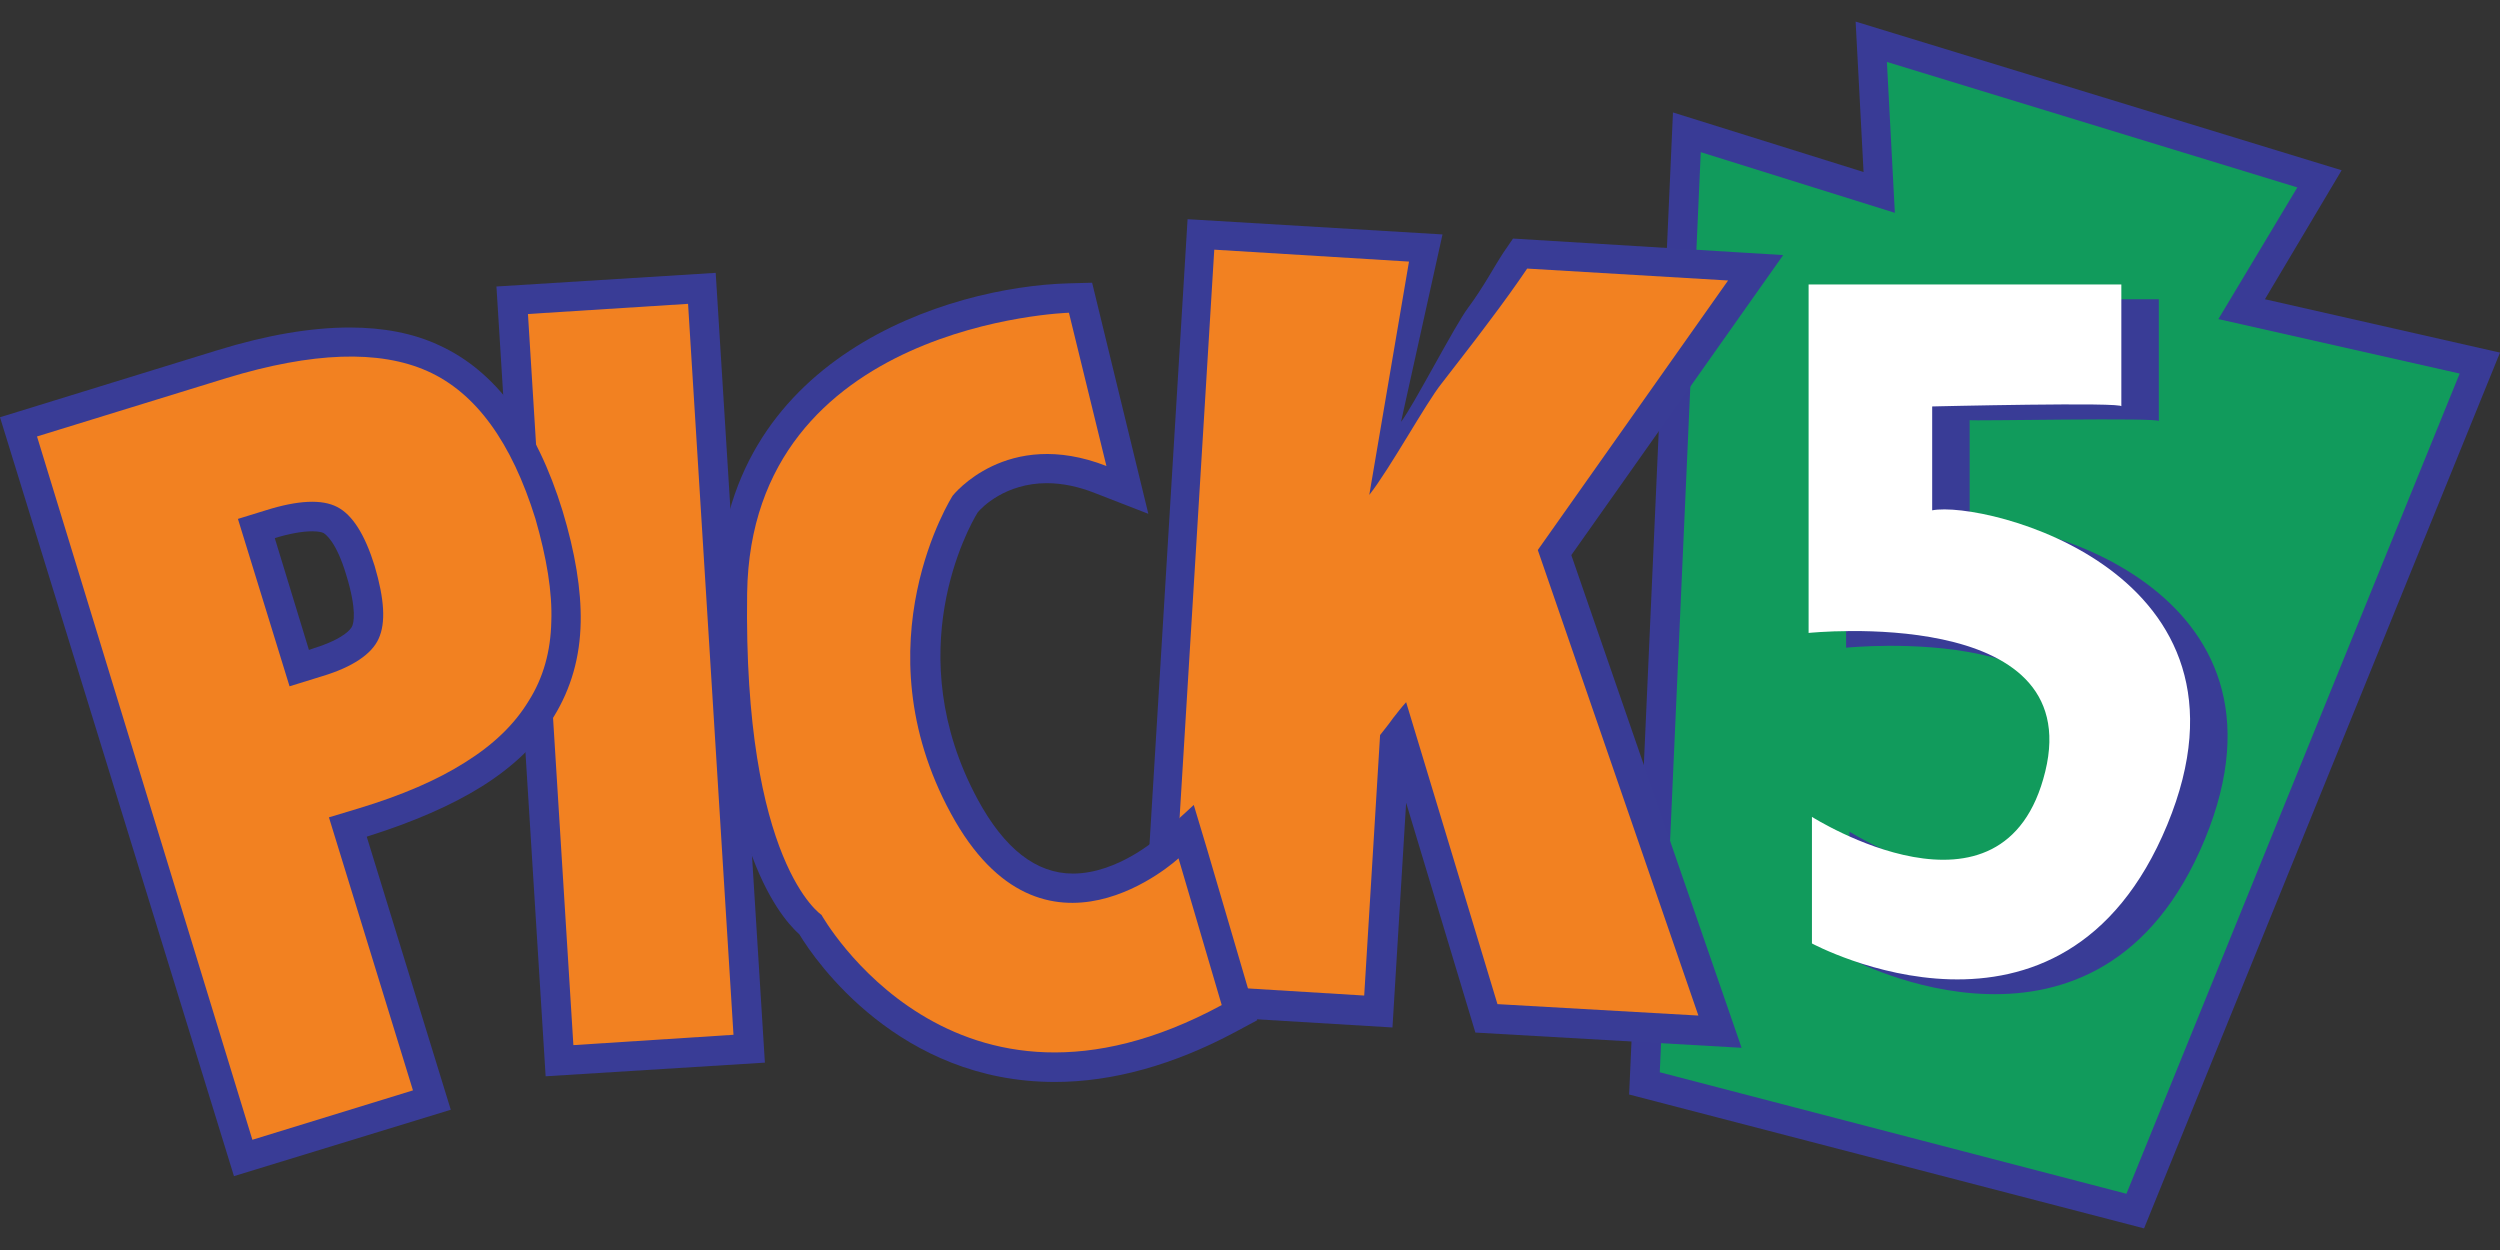
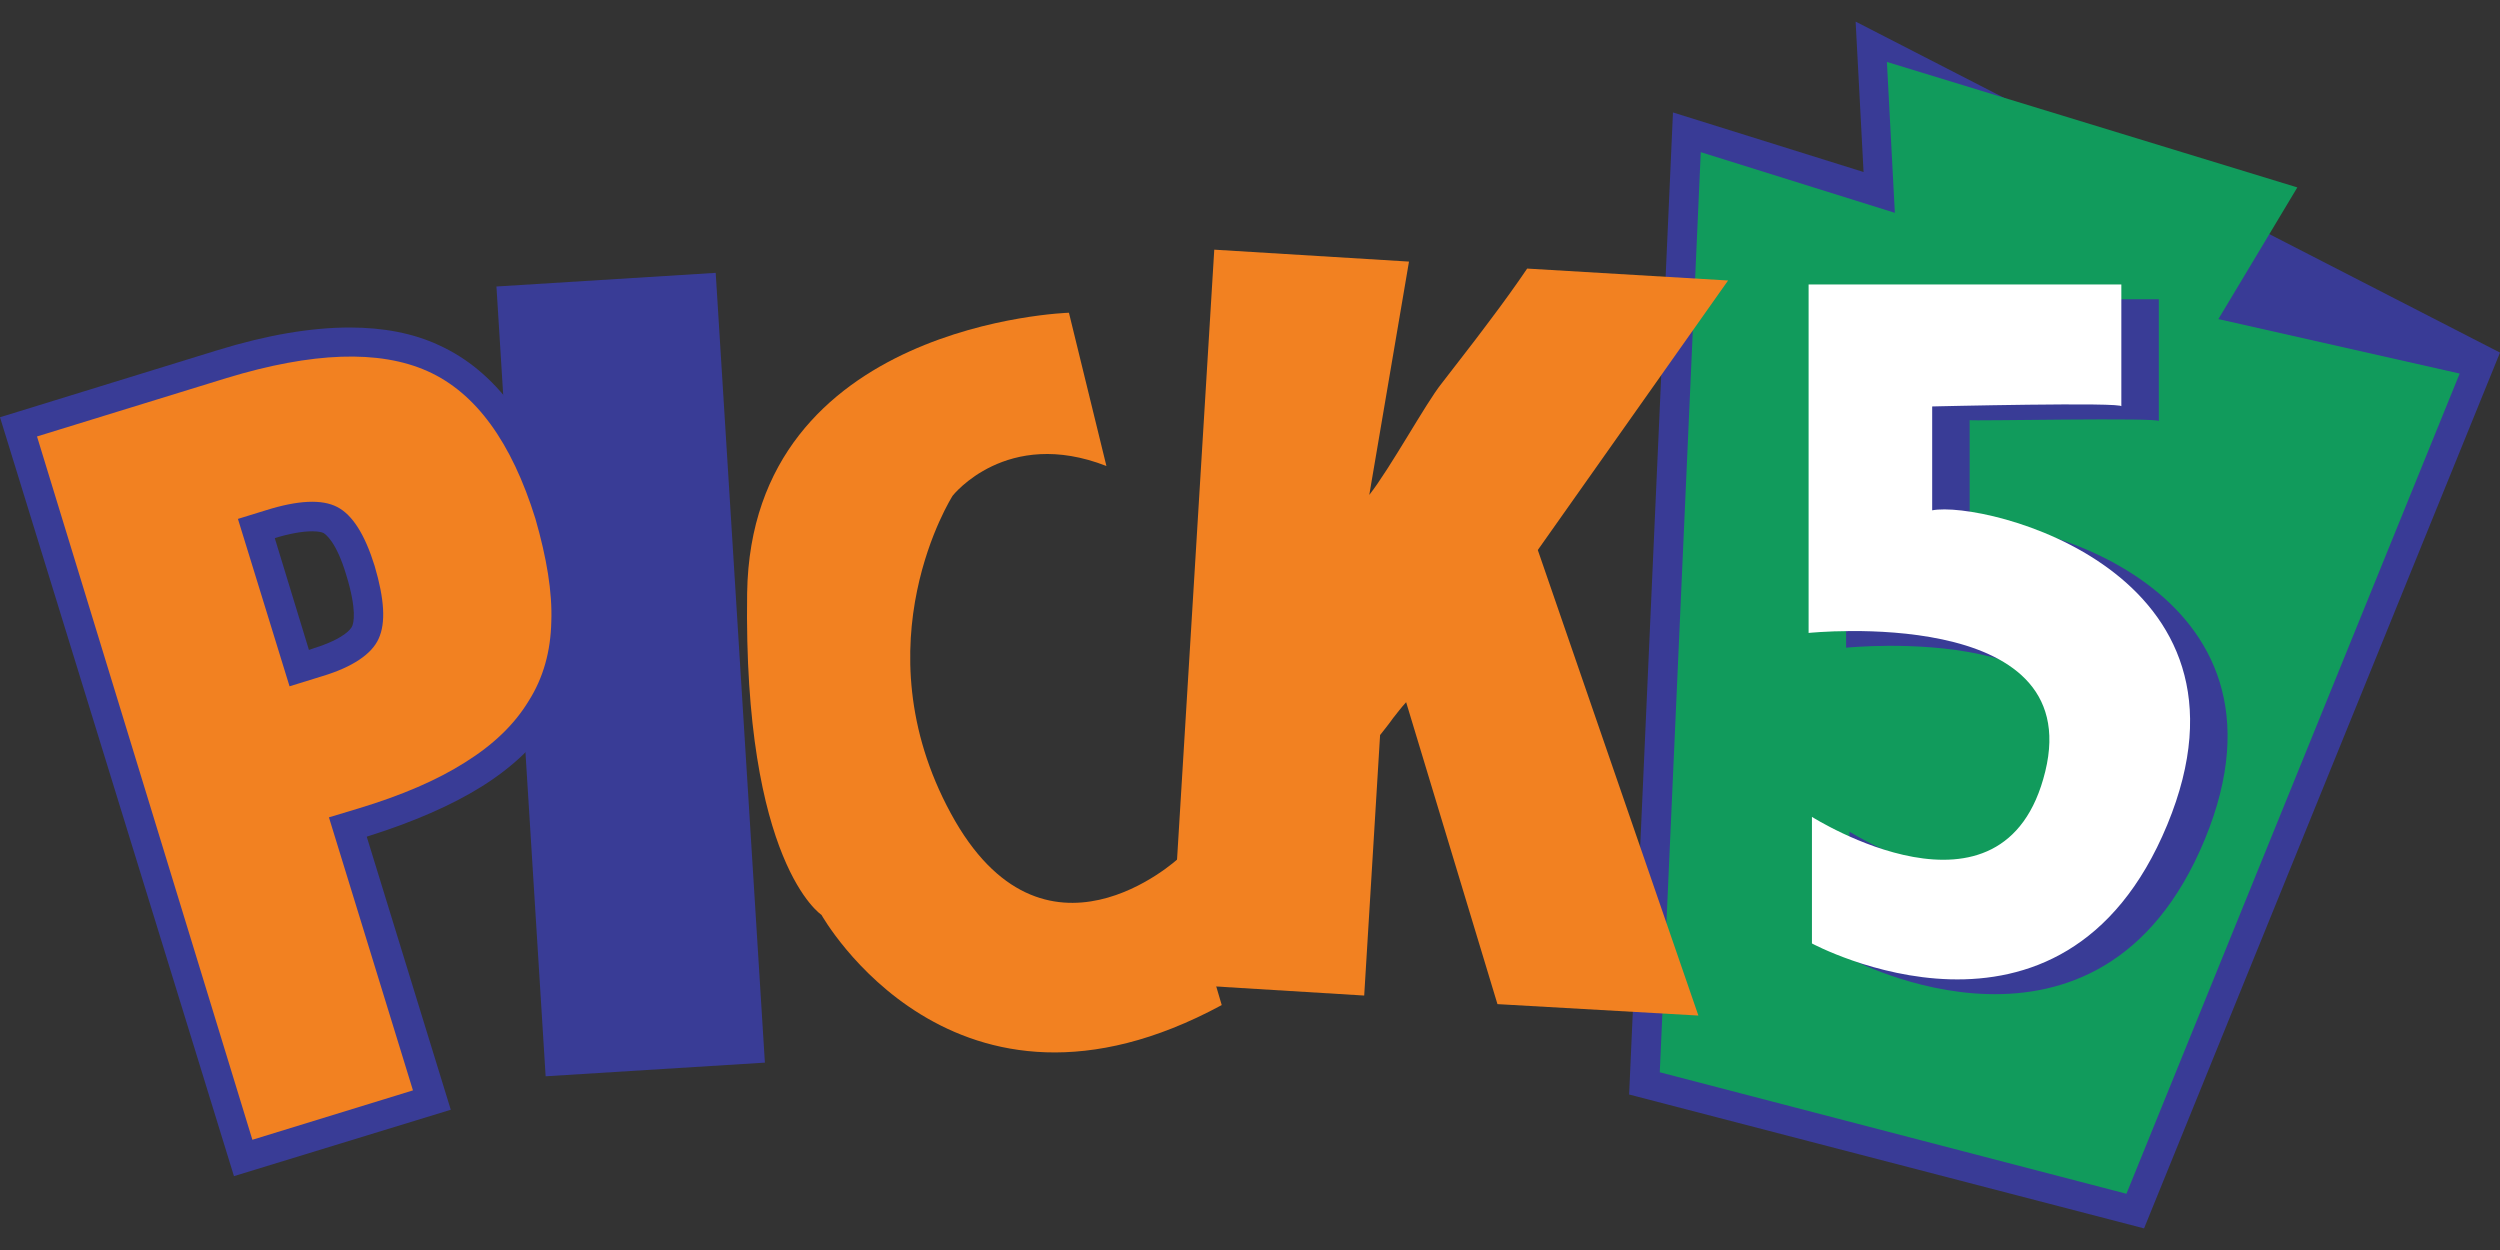
<svg xmlns="http://www.w3.org/2000/svg" viewBox="0 0 529.167 264.583">
  <rect x="0" y="0" width="529.167" height="264.583" fill="#333333" stroke="none" />
-   <path fill="#393b96" d="M529.167 74.635 453.826 260.01l-108.994-28.34 9.28-207.869 40.342 12.608-1.68-31.838L495.647 36.04 479.41 63.339z" />
+   <path fill="#393b96" d="M529.167 74.635 453.826 260.01l-108.994-28.34 9.28-207.869 40.342 12.608-1.68-31.838z" />
  <path fill="#119b5c" d="m351.32 226.963 8.675-194.756 41.082 12.843-1.68-31.939 86.872 26.56-16.71 27.87 51.068 11.531-70.533 173.61z" />
  <path fill="#393c96" d="m105.08 60.642 46.408-2.89L161.9 224.923l-46.407 2.89z" />
-   <path fill="#f28121" d="m121.365 221.215-9.615-154.75 33.889-2.151 9.615 154.715Z" />
-   <path fill="#393c96" d="m312.289 218.559-14.658-48.647-2.891 47.57-53.59-3.227 10.221-167.86 53.959 3.227-8.775 39.67c2.522-3.227 11.532-20.675 14.188-24.138 3.227-4.337 5.412-8.54 7.463-11.666l2.05-2.992 57.187 3.496-44.848 63.507 36.04 104.287z" />
  <path fill="#f28121" d="m316.962 212.54-19.331-63.91c-.975 1.076-1.916 2.287-2.757 3.363-.84 1.21-1.815 2.387-2.757 3.597l-3.361 55.135-41.218-2.521 9.481-155.355 41.217 2.522-8.405 49.387c4.438-5.649 12.002-19.466 15.264-23.534 3.126-4.101 6.488-8.304 9.85-12.842 3.362-4.438 6.119-8.304 8.304-11.532l42.528 2.522-40.276 57.051 33.99 98.538z" />
-   <path fill="#393c96" d="M223.265 229.014c-32.913 0-50.597-25.483-54.06-31.232-4.672-4.202-18.02-20.676-17.179-72.315.706-49.992 48.748-64.784 74.097-65.49l5.043-.135 11.901 48.916-11.162-4.337c-3.597-1.445-7.093-2.151-10.32-2.151-8.775 0-13.818 5.143-14.659 6.22-1.916 3.126-16.708 29.685 0 60.682 5.648 10.456 12.372 15.734 20.172 15.734 9.615 0 18.154-7.699 18.255-7.8l7.33-6.724 2.89 9.615 10.557 35.94-4.438 2.386c-13.212 7.094-26.19 10.691-38.427 10.691z" />
  <path fill="#f28121" d="m234.192 98.639-7.935-32.443s-67.272 2.051-68.112 59.338c-.84 57.287 15.734 68.113 15.734 68.113s27.87 49.857 84.72 19.095l-9.144-31.064s-28.61 26.56-48.177-9.48c-19.6-36.04.37-67.272.37-67.272s11.397-14.558 32.544-6.287z" />
  <path fill="#393c96" d="M0 88.318 46.025 74.13c10.455-3.227 19.835-4.807 28.005-4.807 7.093 0 13.447 1.21 18.86 3.732 11.901 5.412 20.676 17.179 26.19 35.098 2.655 8.775 3.966 16.709 3.832 23.534-.135 7.463-2.05 14.052-5.648 19.936-3.497 5.782-8.64 10.69-15.364 14.893-6.354 3.967-14.423 7.464-23.903 10.456l-.37.134 17.784 57.792-45.89 14.052zm65.39 49.252 1.075-.37c6.489-2.05 7.8-4.101 8.035-4.572.37-.706 1.076-3.497-1.21-10.926-2.152-7.195-4.438-8.64-4.808-8.876-.235-.134-.975-.37-2.387-.37-2.05 0-4.807.471-7.934 1.446z" />
  <path fill="#f28121" d="M116.692 131.586c-.134 6.253-1.68 11.9-4.807 16.81-2.992 4.941-7.464 9.245-13.448 12.976-5.883 3.732-13.347 6.96-22.458 9.716l-6.354 1.917 17.785 57.791-33.989 10.456L7.833 92.386l40.142-12.372c18.154-5.514 32.308-6.018 42.528-1.446 10.22 4.572 17.785 15.028 22.827 31.232 2.387 8.304 3.598 15.532 3.362 21.786zm-45.318-24.273c-3.228-1.681-8.304-1.446-15.129.706l-5.883 1.815 10.926 35.435 6.959-2.152c6.354-1.916 10.456-4.673 11.901-7.934 1.547-3.362 1.21-8.405-.84-15.364-2.051-6.623-4.673-10.825-7.934-12.506Z" />
  <path fill="#393c96" d="M456.953 89.158v-25.82h-66.197V137.1s58.767-6.118 50.093 29.316c-8.64 35.435-49.387 9.615-49.387 9.615v26.795s52.984 28.61 75.207-25.114c22.222-53.723-38.696-68.717-49.757-66.566V88.923c.034.235 40.982-.605 40.04.235z" />
  <path fill="#fff" d="M449.018 86.032v-25.82h-66.196v73.76s58.767-6.118 50.093 29.317c-8.64 35.434-49.387 9.615-49.387 9.615v26.794s52.984 28.61 75.206-25.113c22.223-53.724-38.695-68.718-49.756-66.566V86.032c-.1 0 40.88-.975 40.04 0z" />
  <title>PICK 5 at Pennsylvania Lottery</title>
</svg>